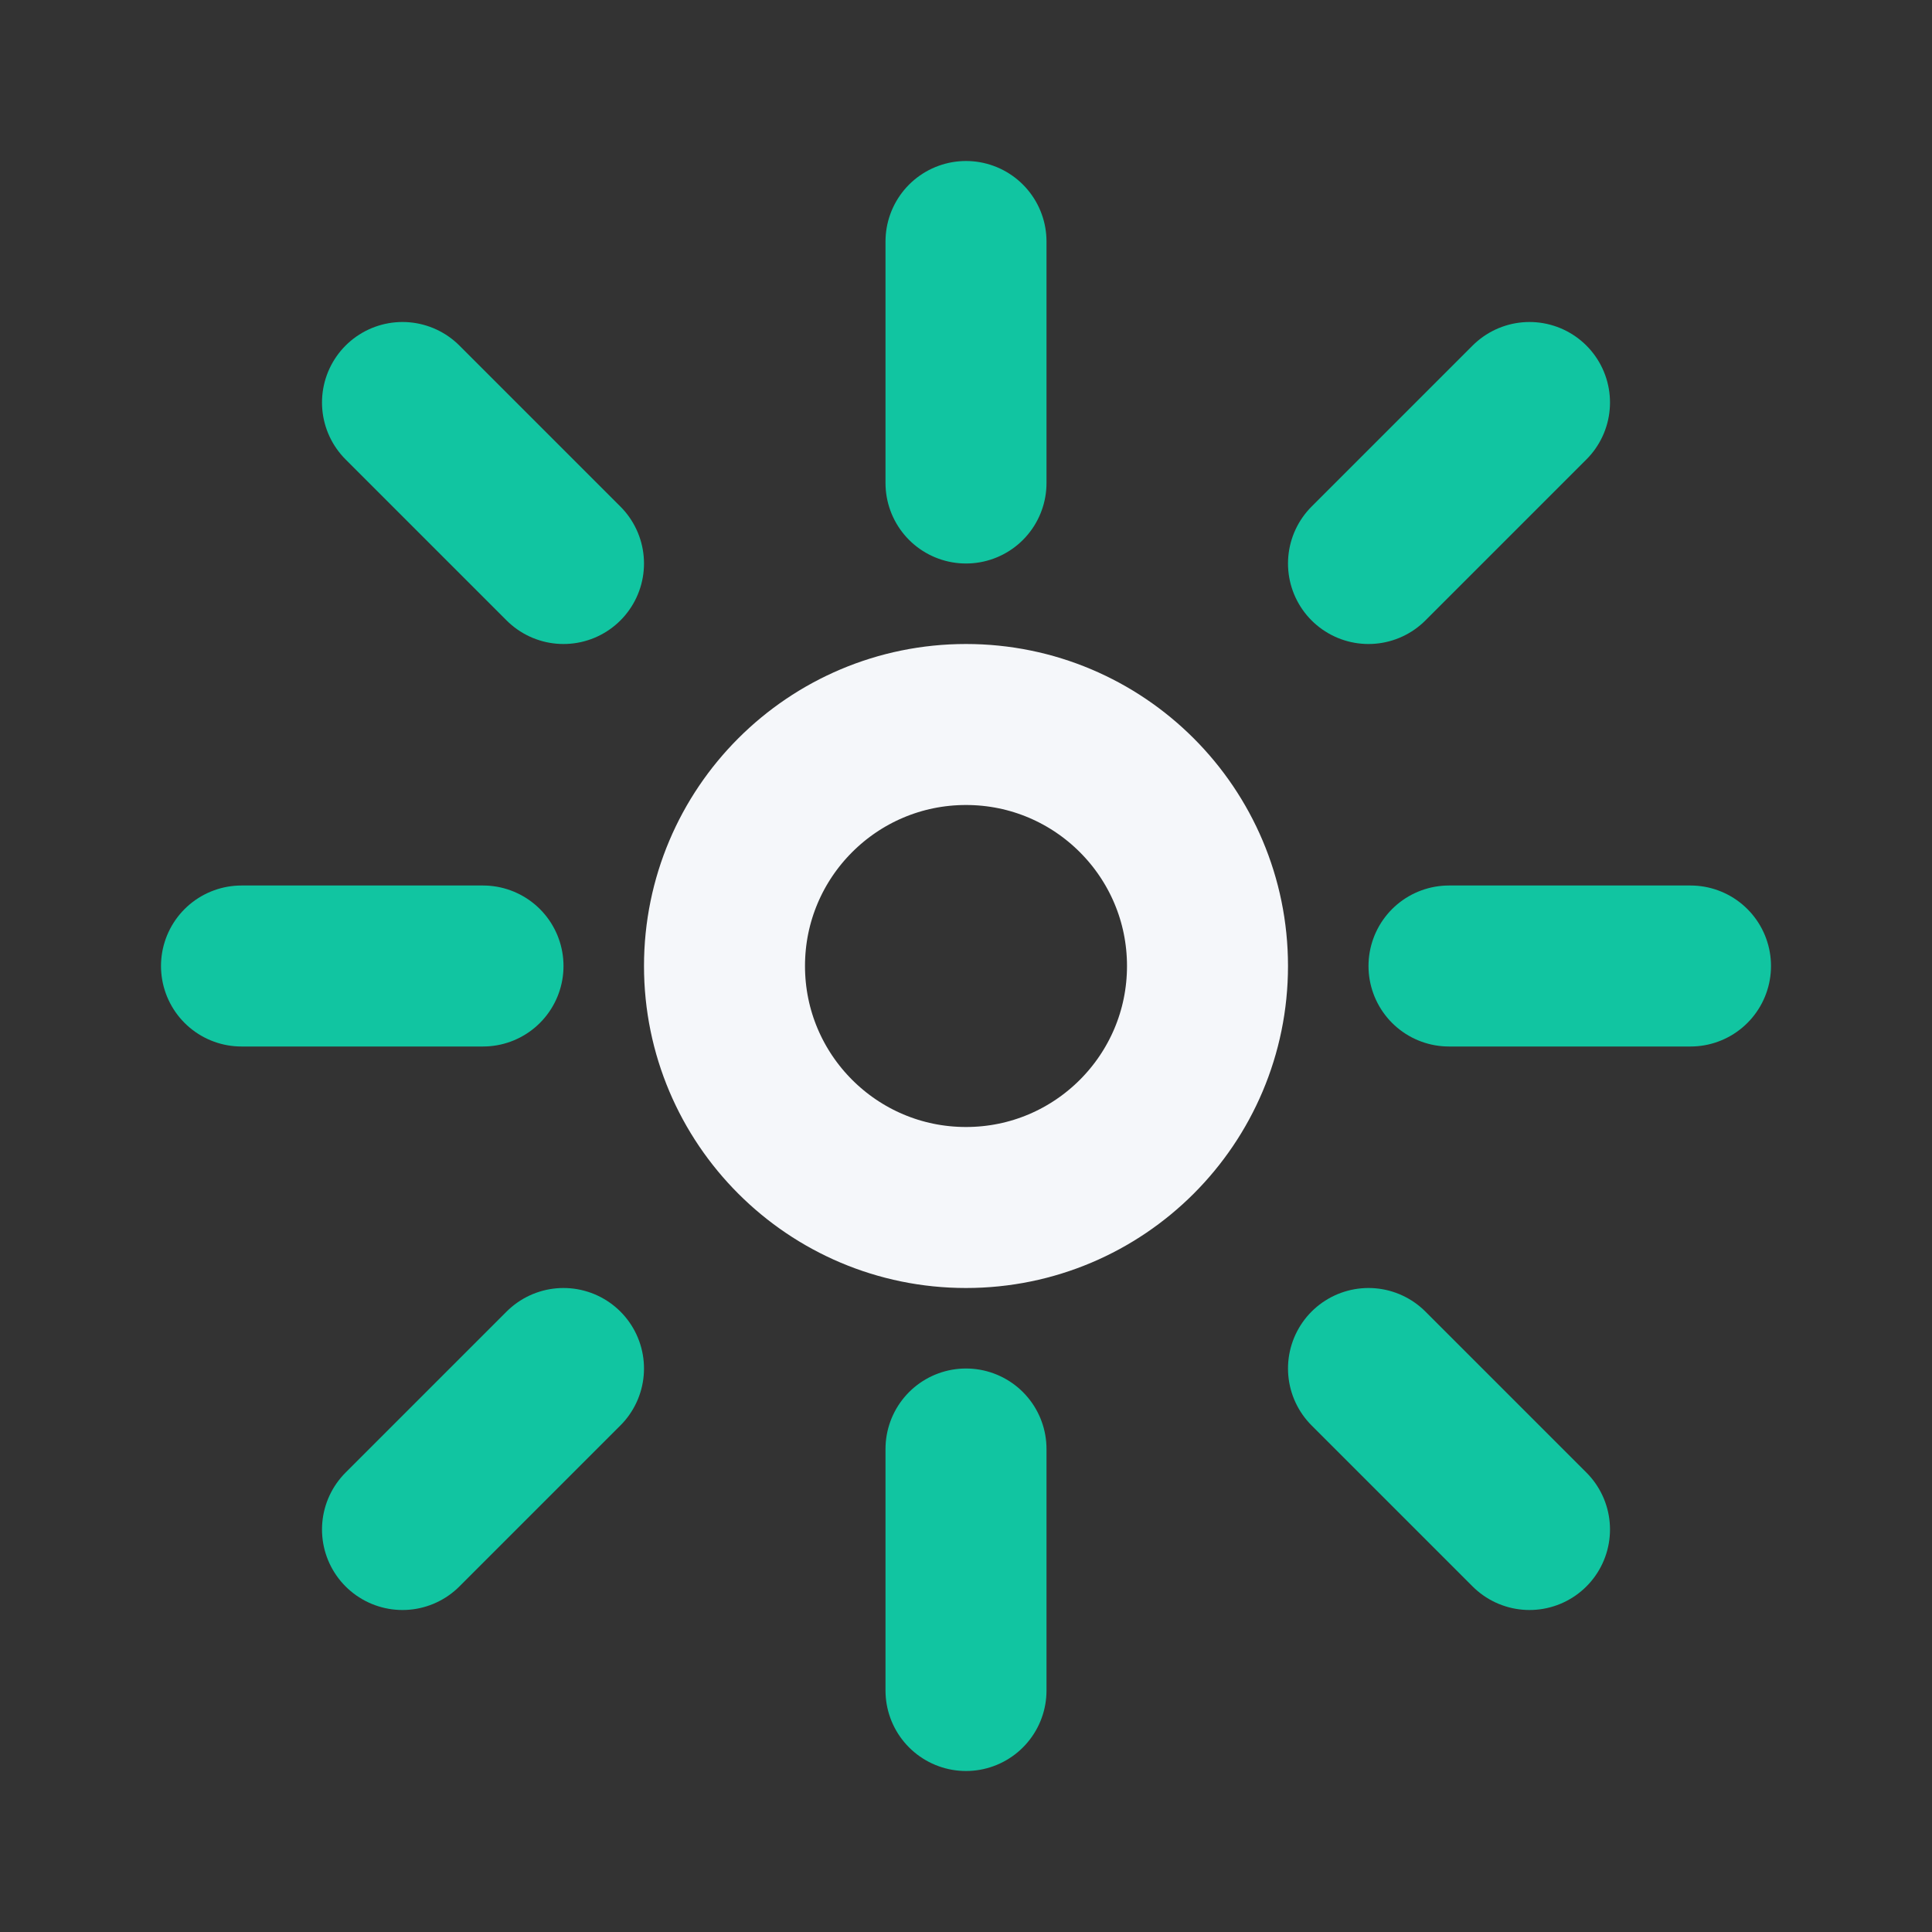
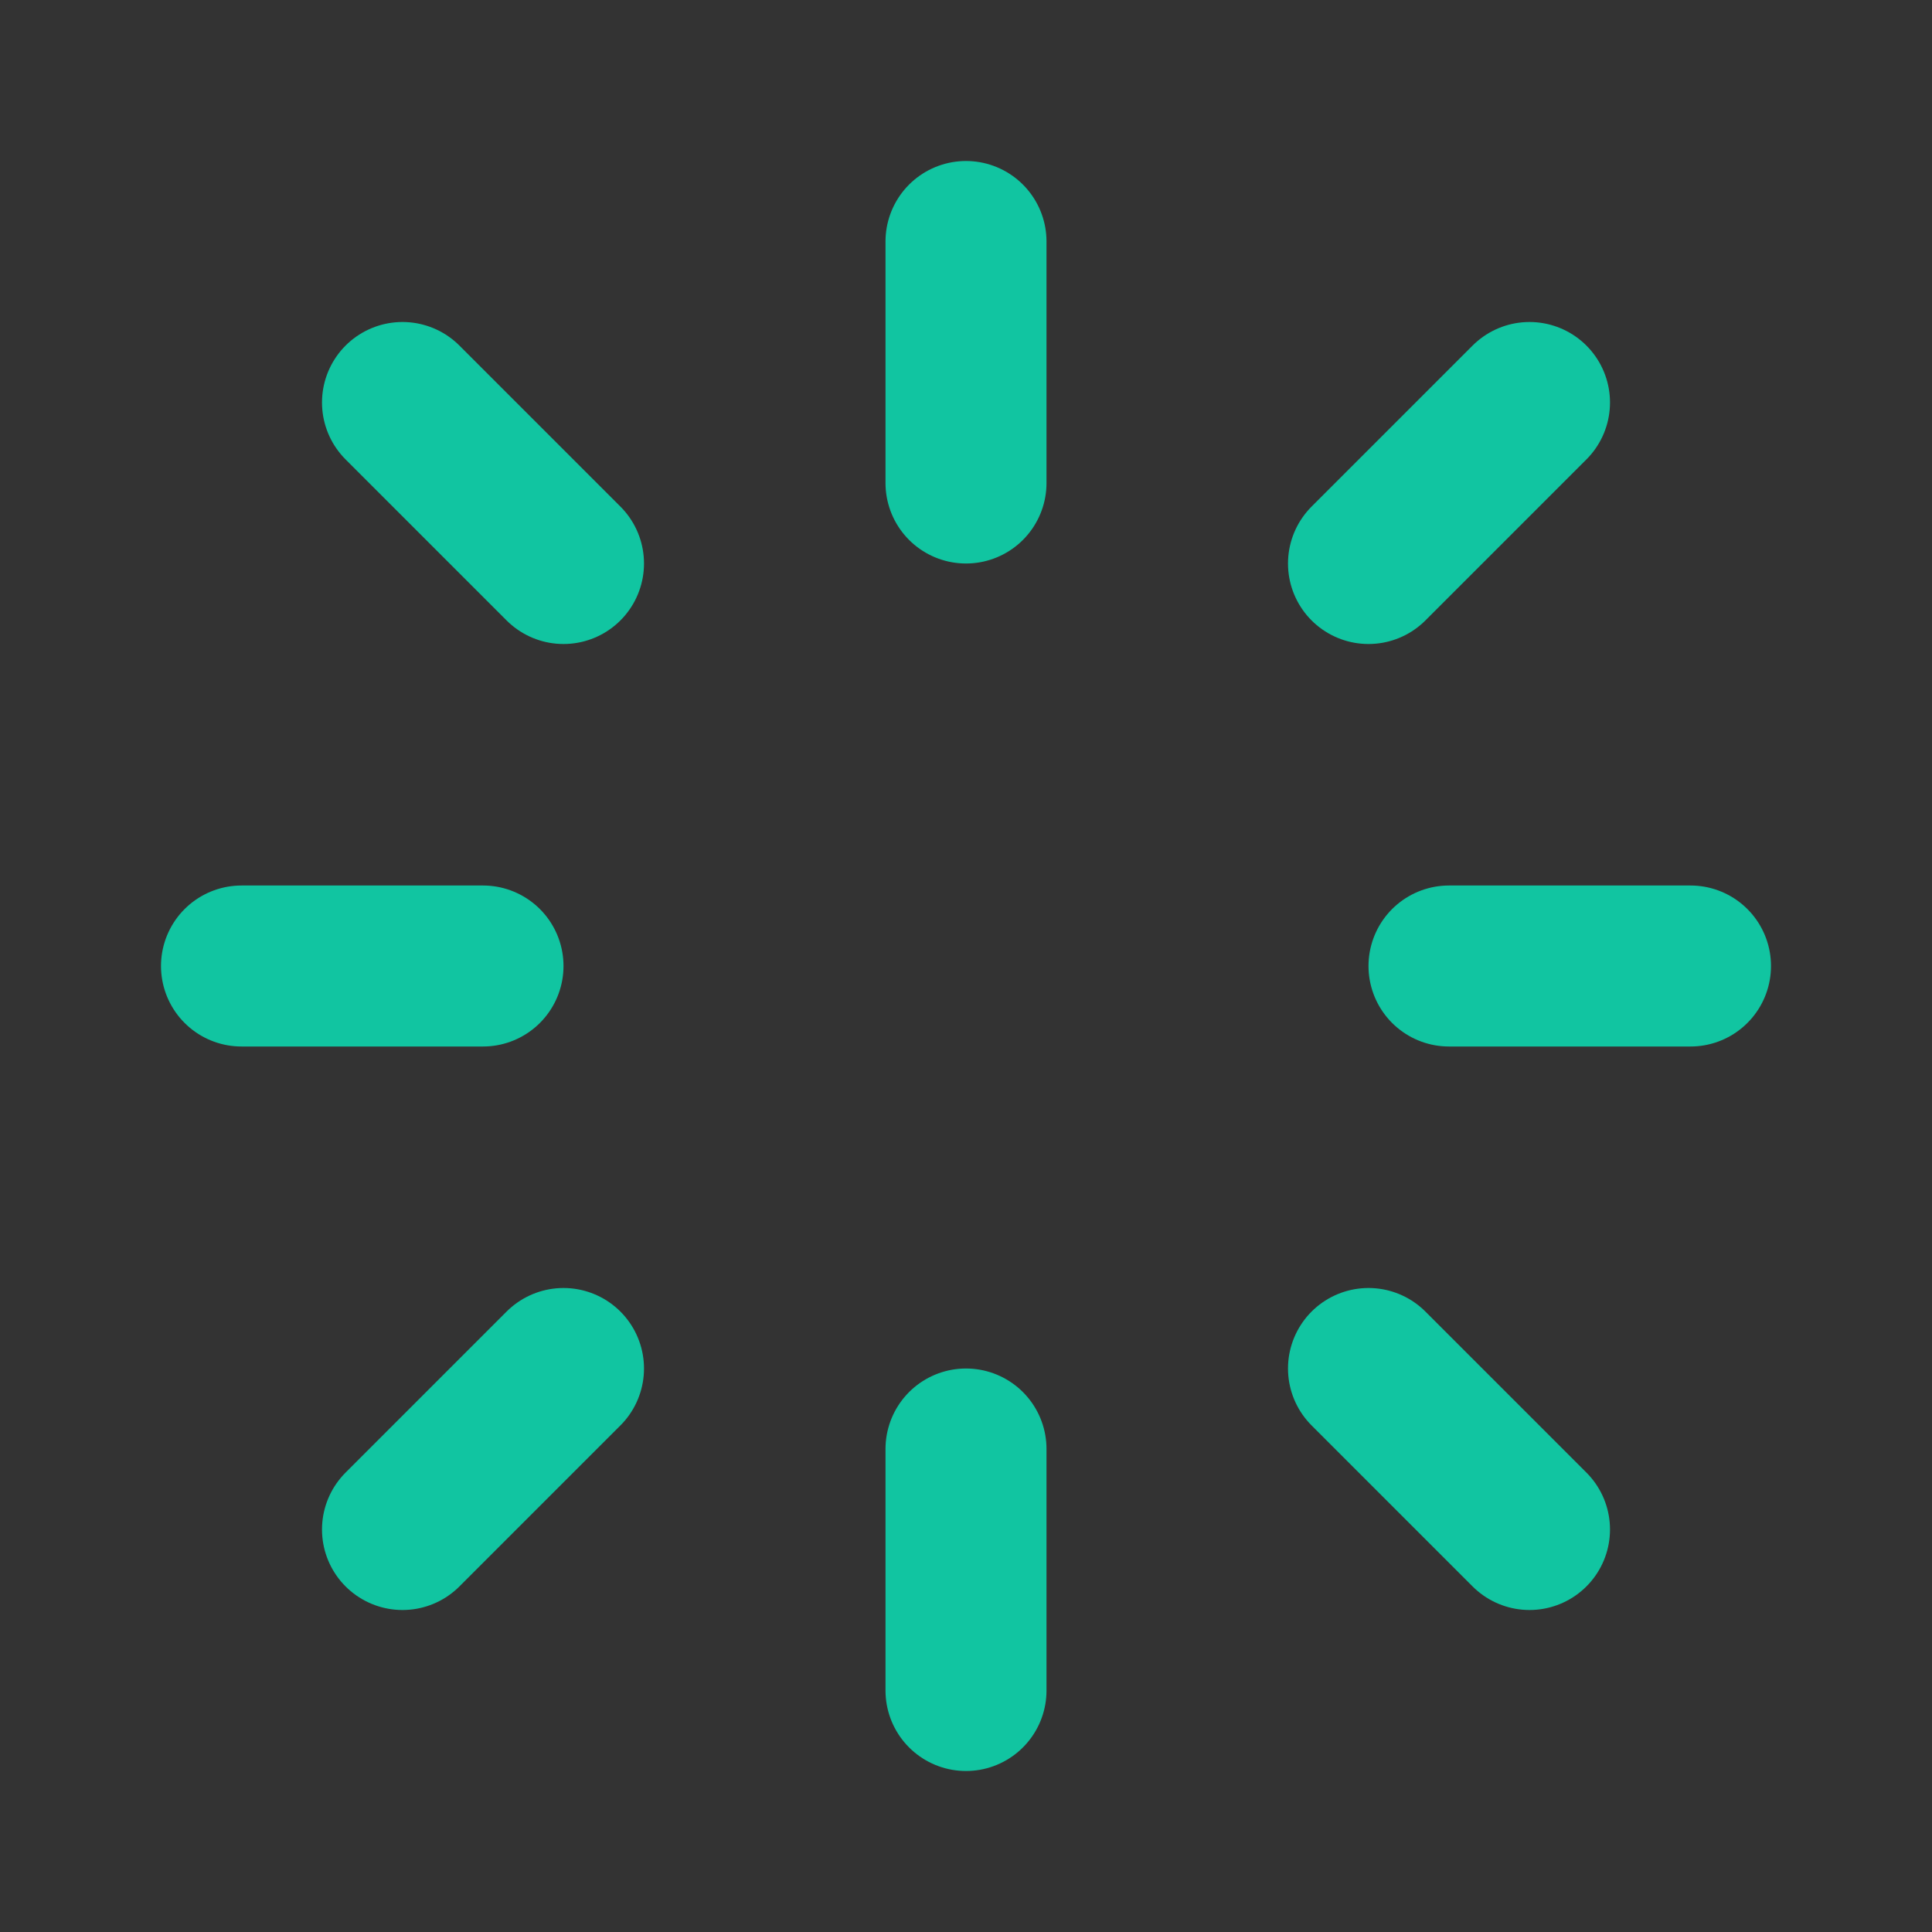
<svg xmlns="http://www.w3.org/2000/svg" width="24" height="24" viewBox="0 0 24 24">
  <rect x="0" y="0" width="24" height="24" fill="#333333" stroke="none" />
-   <circle cx="12" cy="12" r="3" fill="none" stroke="#F5F7FA" stroke-width="2" />
  <path d="M12 3v3m0 12v3M3 12h3m12 0h3M5 5l2 2m10 10l2 2M5 19l2-2m10-10l2-2" fill="none" stroke="#11C5A1" stroke-width="2" stroke-linecap="round" />
</svg>